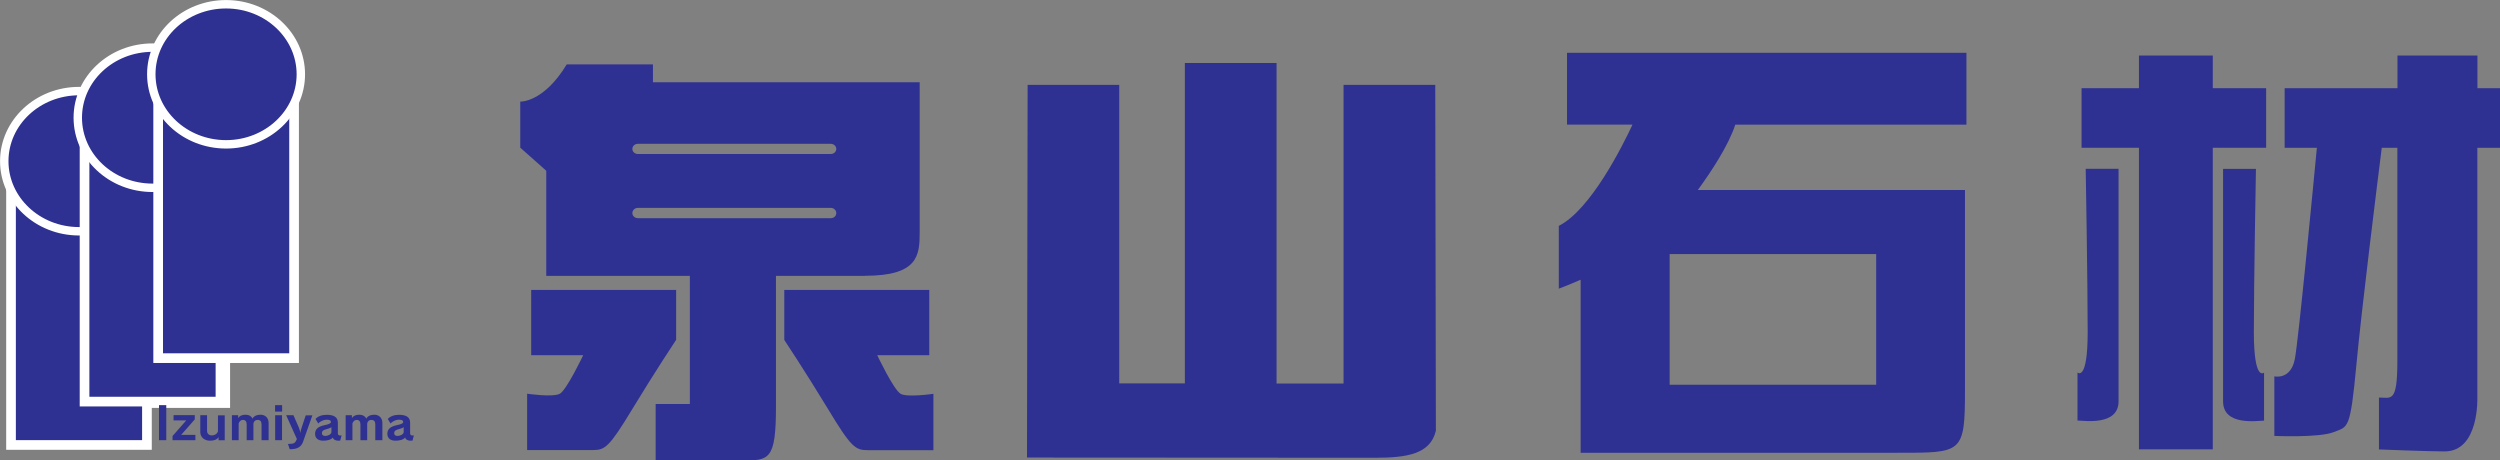
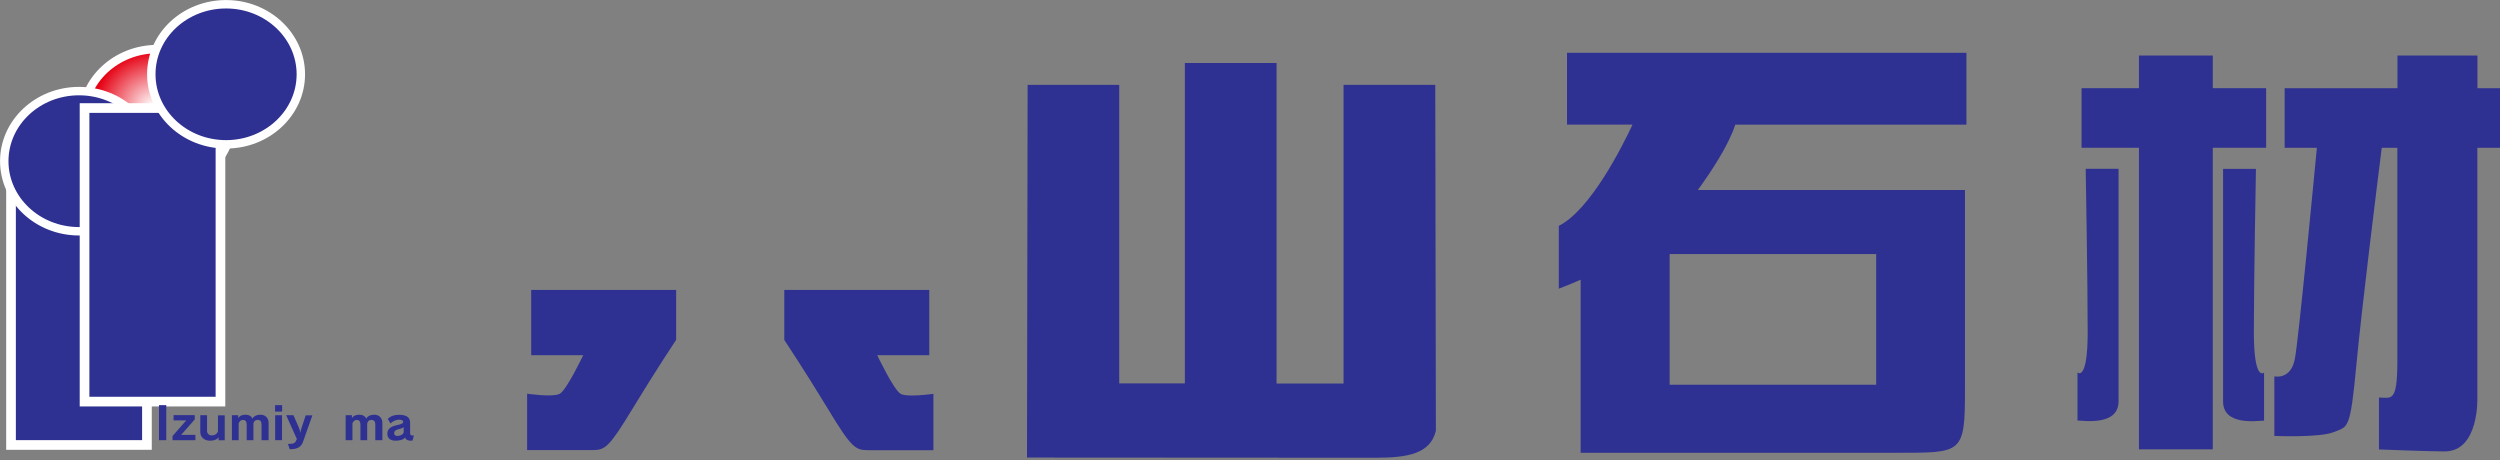
<svg xmlns="http://www.w3.org/2000/svg" id="_レイヤー_2" data-name="レイヤー 2" width="240.41" height="44.27" viewBox="0 0 240.41 44.27">
  <rect x="0" y="0" width="240.41" height="44.27" fill="#808080" stroke="none" />
  <defs>
    <style>
      .cls-1, .cls-2, .cls-3 {
        fill: #2e3192;
      }

      .cls-4 {
        fill: url(#radial-gradient);
      }

      .cls-4, .cls-2, .cls-5, .cls-3 {
        stroke: #fff;
      }

      .cls-4, .cls-3 {
        stroke-width: .81px;
      }

      .cls-2, .cls-5 {
        stroke-width: .93px;
      }

      .cls-5 {
        fill: url(#linear-gradient);
      }
    </style>
    <linearGradient id="linear-gradient" x1="91.12" y1="430.27" x2="100.99" y2="430.27" gradientTransform="translate(-131.8 -530.66) scale(1.52 1.29)" gradientUnits="userSpaceOnUse">
      <stop offset=".1" stop-color="#e50012" />
      <stop offset=".62" stop-color="#fff" />
      <stop offset=".9" stop-color="#e50012" />
    </linearGradient>
    <radialGradient id="radial-gradient" cx="12.1" cy="381.84" fx="12.1" fy="381.84" r="6.53" gradientTransform="translate(-.08 -425.14) scale(1.22 1.14)" gradientUnits="userSpaceOnUse">
      <stop offset="0" stop-color="#fff" />
      <stop offset=".7" stop-color="#e50012" />
    </radialGradient>
  </defs>
  <g id="_レイヤー_1-2" data-name="レイヤー 1">
    <g>
      <g>
        <g>
-           <rect class="cls-5" x="8.59" y="10.53" width="13.07" height="28.23" />
          <path class="cls-4" d="m22.32,11.46c0,3.72-3.22,6.74-7.19,6.74s-7.19-3.01-7.19-6.74,3.22-6.74,7.19-6.74,7.19,3.02,7.19,6.74Z" />
        </g>
        <g>
          <rect class="cls-2" x="1.06" y="14.56" width="13.07" height="28.23" />
          <path class="cls-3" d="m14.79,15.5c0,3.72-3.22,6.74-7.19,6.74S.41,19.22.41,15.5s3.22-6.74,7.19-6.74,7.19,3.02,7.19,6.74Z" />
        </g>
        <g>
          <rect class="cls-2" x="8.13" y="10.39" width="13.07" height="28.23" />
-           <path class="cls-3" d="m21.86,11.32c0,3.72-3.22,6.74-7.19,6.74s-7.19-3.01-7.19-6.74,3.22-6.74,7.19-6.74,7.19,3.02,7.19,6.74Z" />
        </g>
        <g>
-           <rect class="cls-2" x="15.21" y="6.21" width="13.07" height="28.23" />
          <path class="cls-3" d="m28.93,7.14c0,3.72-3.22,6.74-7.19,6.74s-7.19-3.01-7.19-6.74S17.77.41,21.74.41s7.19,3.02,7.19,6.74Z" />
        </g>
        <g>
          <path class="cls-1" d="m15.29,42.33v-3.37h.7v3.37h-.7Z" />
          <path class="cls-1" d="m16.59,42.33v-.4l1.32-1.5h-1.22v-.51h2.04v.41l-1.31,1.49h1.37v.51h-2.2Z" />
          <path class="cls-1" d="m21.02,42.33v-.3c-.13.24-.45.35-.82.35-.55,0-.94-.34-.94-.82v-1.63h.65v1.49c0,.29.19.45.46.45s.5-.13.59-.39v-1.54h.65v2.4h-.6Z" />
          <path class="cls-1" d="m25.15,42.33v-1.51c0-.29-.12-.44-.37-.44s-.41.18-.41.41v1.54h-.65v-1.51c0-.29-.12-.44-.36-.44-.21,0-.34.14-.41.34v1.61h-.65v-2.4h.6v.28c.11-.19.34-.33.71-.33.33,0,.57.15.67.38.11-.23.4-.38.77-.38.47,0,.78.32.78.79v1.66h-.65Z" />
          <path class="cls-1" d="m26.45,39.58v-.62h.68v.62h-.68Zm.01,2.75v-2.4h.66v2.4h-.66Z" />
          <path class="cls-1" d="m29.16,42.45c-.2.55-.57.75-1.3.75l-.17-.51h.05c.54,0,.65-.08.81-.47l-1.03-2.29h.7l.53,1.21c.07.17.11.35.13.5h0c.02-.16.06-.3.12-.49l.4-1.21h.64l-.89,2.52Z" />
-           <path class="cls-1" d="m32.75,42.36c-.07.02-.14.02-.21.02-.26,0-.48-.1-.53-.31-.16.21-.53.31-.91.31-.52,0-.79-.24-.8-.64v-.02c0-.46.3-.7.89-.83.35-.07.63-.16.63-.29,0-.19-.13-.24-.44-.24-.24,0-.61.16-.77.37l-.27-.44c.23-.25.6-.4,1.08-.4.71,0,1.07.24,1.07.76v1.02c0,.15.09.21.23.21.04,0,.09,0,.13-.01l-.13.5Zm-.89-1.28c-.09.08-.27.14-.49.2-.25.06-.41.15-.41.37v.03c0,.16.12.24.33.24s.52-.12.58-.34v-.49Z" />
          <path class="cls-1" d="m36.09,42.33v-1.51c0-.29-.12-.44-.37-.44s-.41.18-.41.41v1.54h-.65v-1.51c0-.29-.12-.44-.36-.44-.21,0-.34.14-.41.34v1.61h-.65v-2.4h.6v.28c.11-.19.34-.33.71-.33.33,0,.57.15.67.38.11-.23.4-.38.77-.38.47,0,.78.32.78.79v1.66h-.65Z" />
          <path class="cls-1" d="m39.7,42.36c-.07.02-.14.02-.21.02-.26,0-.48-.1-.53-.31-.16.21-.53.31-.91.31-.52,0-.79-.24-.8-.64v-.02c0-.46.3-.7.89-.83.35-.07.63-.16.63-.29,0-.19-.13-.24-.44-.24-.24,0-.61.16-.77.37l-.27-.44c.23-.25.6-.4,1.08-.4.71,0,1.07.24,1.07.76v1.02c0,.15.09.21.23.21.04,0,.09,0,.13-.01l-.13.5Zm-.89-1.28c-.09.08-.27.14-.49.2-.25.06-.41.15-.41.37v.03c0,.16.12.24.33.24s.52-.12.58-.34v-.49Z" />
        </g>
      </g>
      <g>
        <g>
          <path class="cls-1" d="m65.03,27.88h-13.95v6.28h5s-1.58,3.33-2.24,3.7c-.66.37-3.15,0-3.15,0v5.42h6.31c1.18,0,1.57-.25,3.81-3.95,2.24-3.69,4.21-6.65,4.21-6.65v-4.81Z" />
          <path class="cls-1" d="m86.6,37.86c-.66-.37-2.24-3.7-2.24-3.7h5v-6.28h-13.94v4.81s1.97,2.96,4.21,6.65c2.23,3.7,2.63,3.95,3.82,3.95h6.31v-5.42s-2.5.37-3.16,0Z" />
-           <path class="cls-1" d="m83.18,26.52c5.13,0,5.26-1.97,5.26-4.19V7.91h-25.65v-1.72h-8.29c-2.24,3.7-4.47,3.58-4.47,3.58v4.43l2.5,2.22v10.11h13.81v12.32h-3.29v5.43h8.28c2.63,0,3.29,0,3.29-5.18v-12.57h8.55Zm-21.84-12.69h18.55c.29,0,.53.22.53.49s-.23.49-.53.49h-18.55c-.29,0-.53-.22-.53-.49s.24-.49.53-.49Zm-.53,6.66c0-.27.24-.5.53-.5h18.55c.29,0,.53.22.53.5s-.23.49-.53.49h-18.55c-.29,0-.53-.22-.53-.49Z" />
        </g>
        <path class="cls-1" d="m138.02,8.16h-8.82v28.72h-6.44V6.06h-8.82v30.81h-6.31V8.16h-8.81l-.06,35.84,33.47.02c3.09,0,5.32-.36,5.85-2.6l-.06-33.27Z" />
        <path class="cls-1" d="m189.1,11.98v-6.9h-38.41v6.9h6.3c-.93,1.99-4.01,8.19-7.09,9.74v6.04s.94-.35,2.1-.86v16.64h30.38c6.32,0,6.58.12,6.58-6.04v-19.23h-25.69c1.25-1.71,2.96-4.29,3.6-6.28h22.21Zm-8.68,25.02h-19.86v-12.57h19.86v12.57Z" />
        <g>
          <path class="cls-1" d="m240.41,14.21v-5.73h-2.17v-3.14h-7.69v3.14h-10.85v5.73h3.1c-.3,3.1-1.76,18.5-2.12,20.32-.4,2.04-1.97,1.66-1.97,1.66v5.73s4.34.19,5.72-.37c1.38-.55,1.58-.18,2.17-6.47.5-5.36,2.01-17.46,2.44-20.87h1.5v20.51c0,4.06-.59,3.51-1.77,3.51v4.99s4.74.19,6.31.19c3.35,0,3.15-5.17,3.15-5.17V14.21h2.17Z" />
          <polygon class="cls-1" points="212.79 5.34 205.69 5.34 205.69 8.48 200.17 8.48 200.17 14.21 205.69 14.21 205.69 43.21 212.79 43.21 212.79 14.21 217.92 14.21 217.92 8.48 212.79 8.48 212.79 5.34" />
          <path class="cls-1" d="m200.76,31.94c0,4.8-.98,3.88-.98,3.88v4.62c.59,0,3.95.55,3.95-1.85v-22.36h-3.16s.19,10.9.19,15.7Z" />
          <path class="cls-1" d="m216.74,31.94c0-4.8.2-15.7.2-15.7h-3.16v22.36c0,2.4,3.35,1.85,3.94,1.85v-4.62s-.98.92-.98-3.88Z" />
        </g>
      </g>
    </g>
  </g>
</svg>